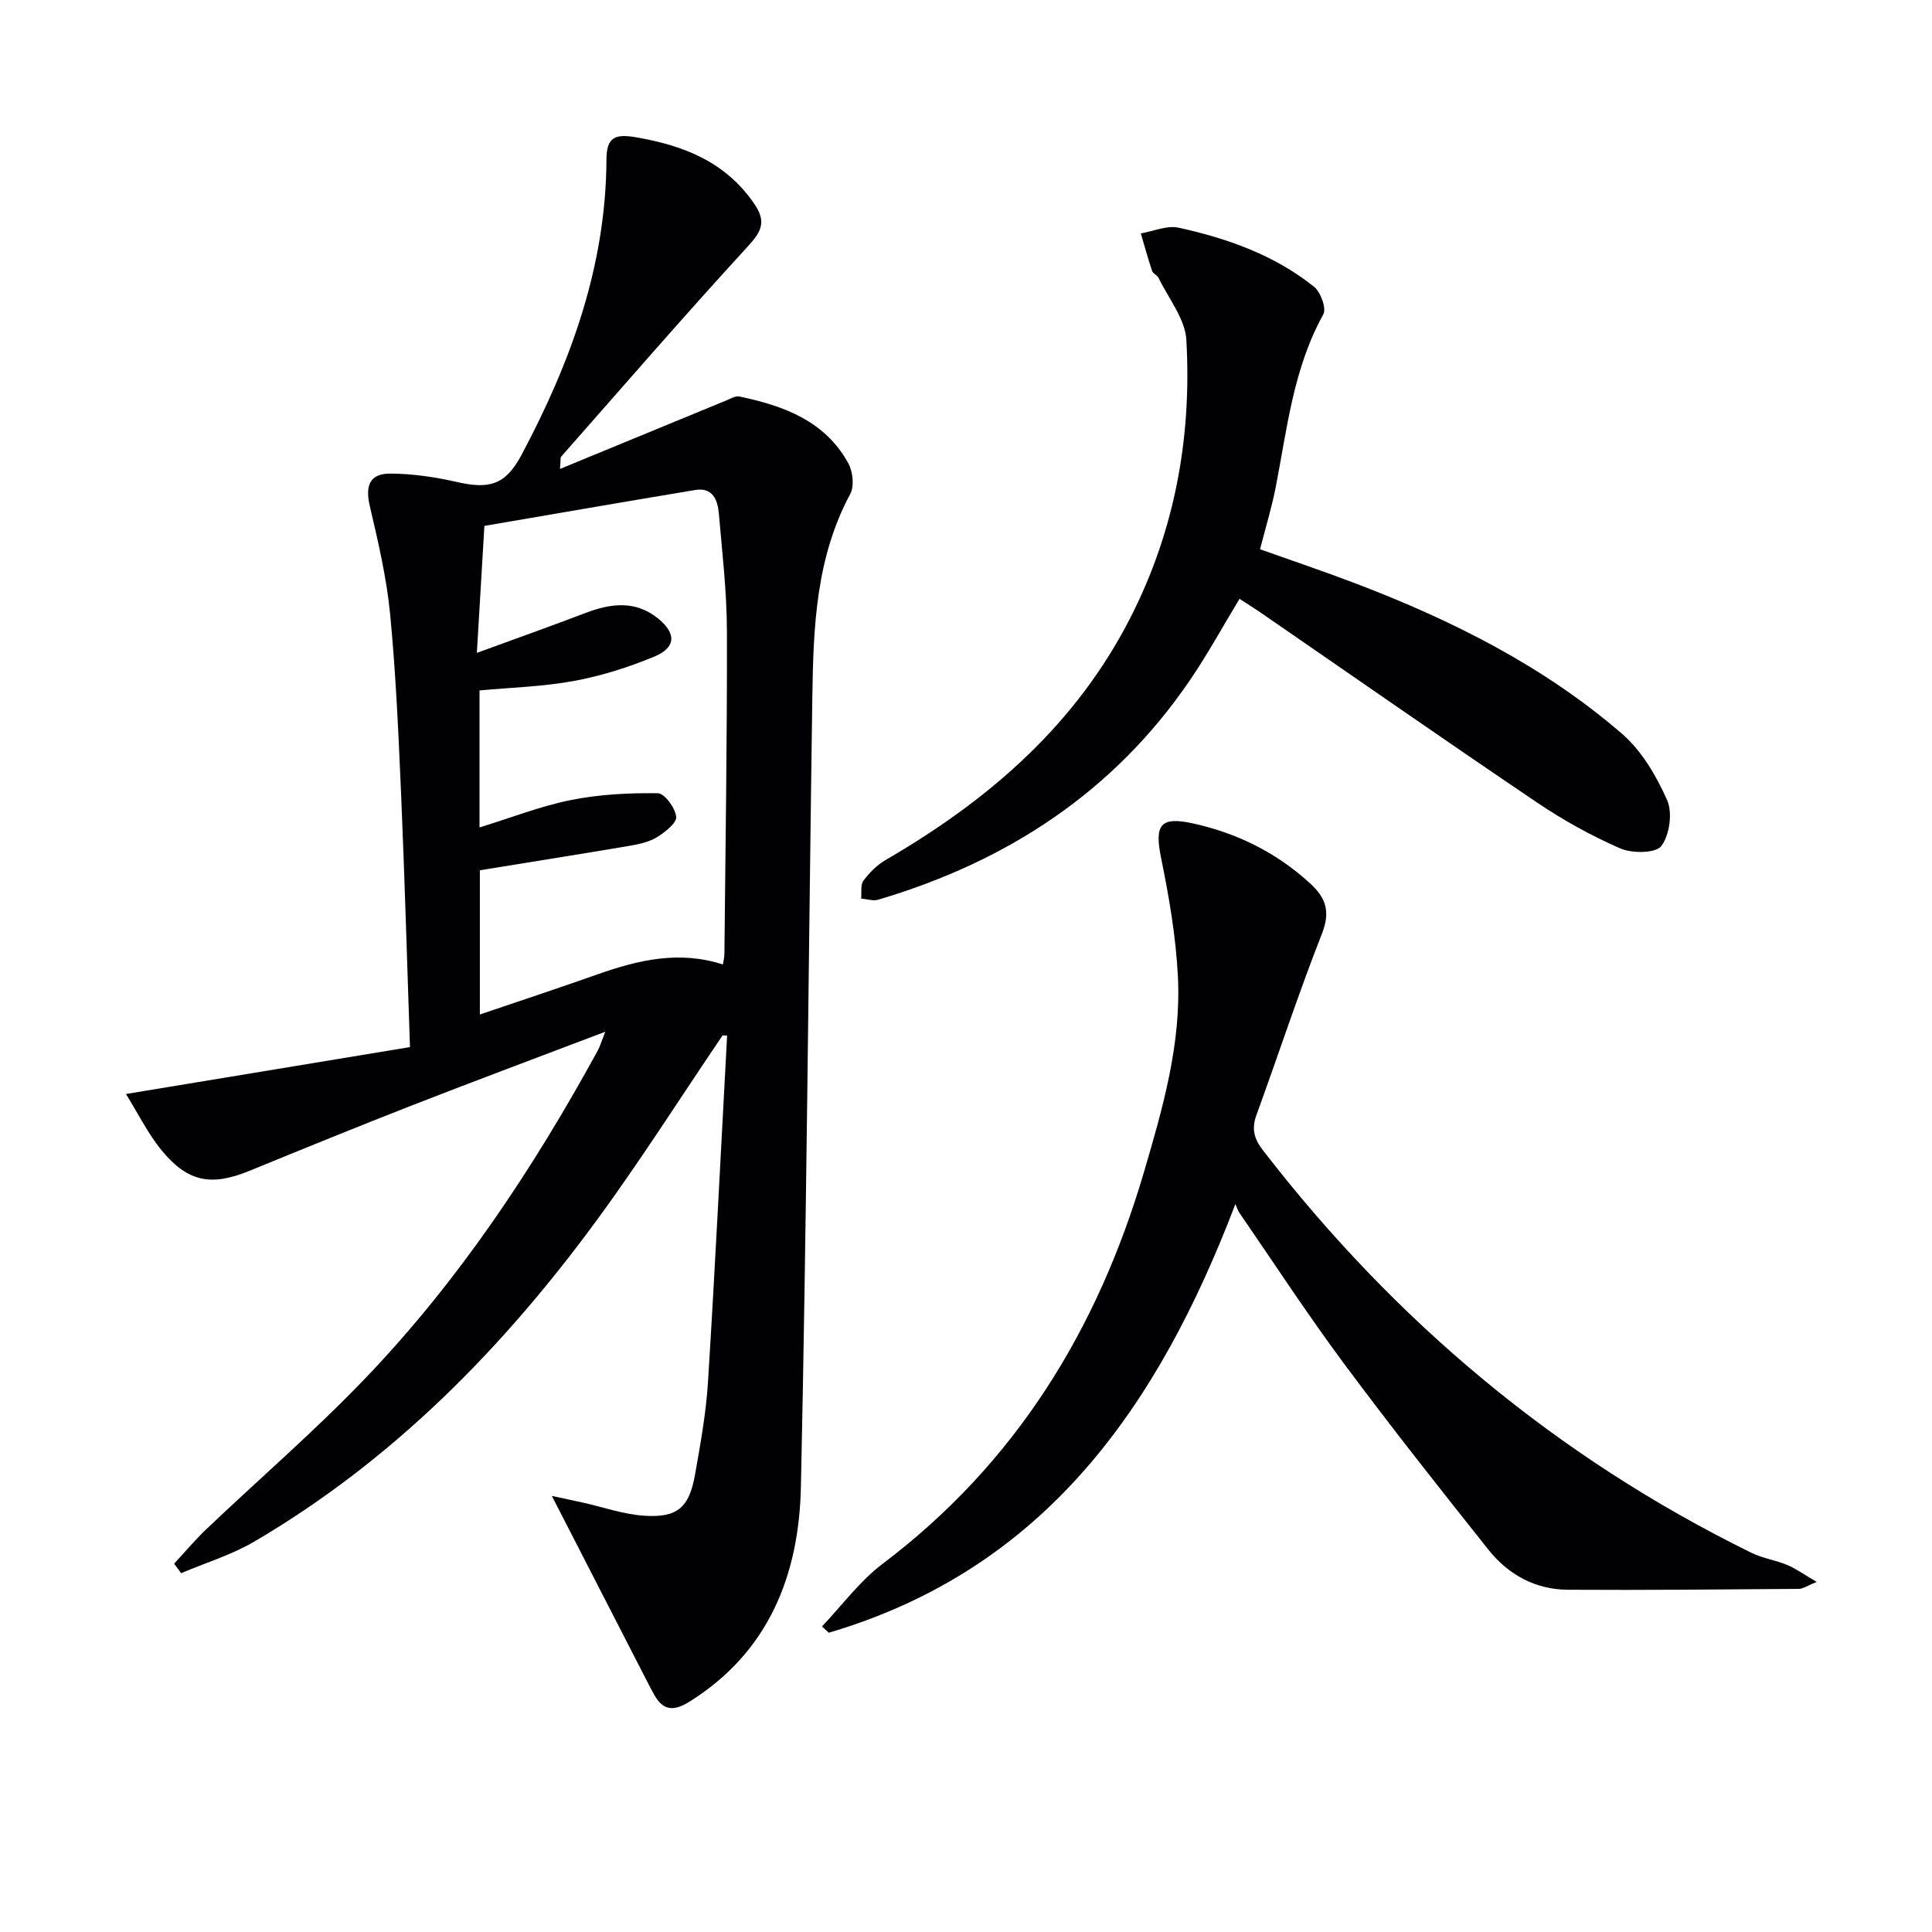
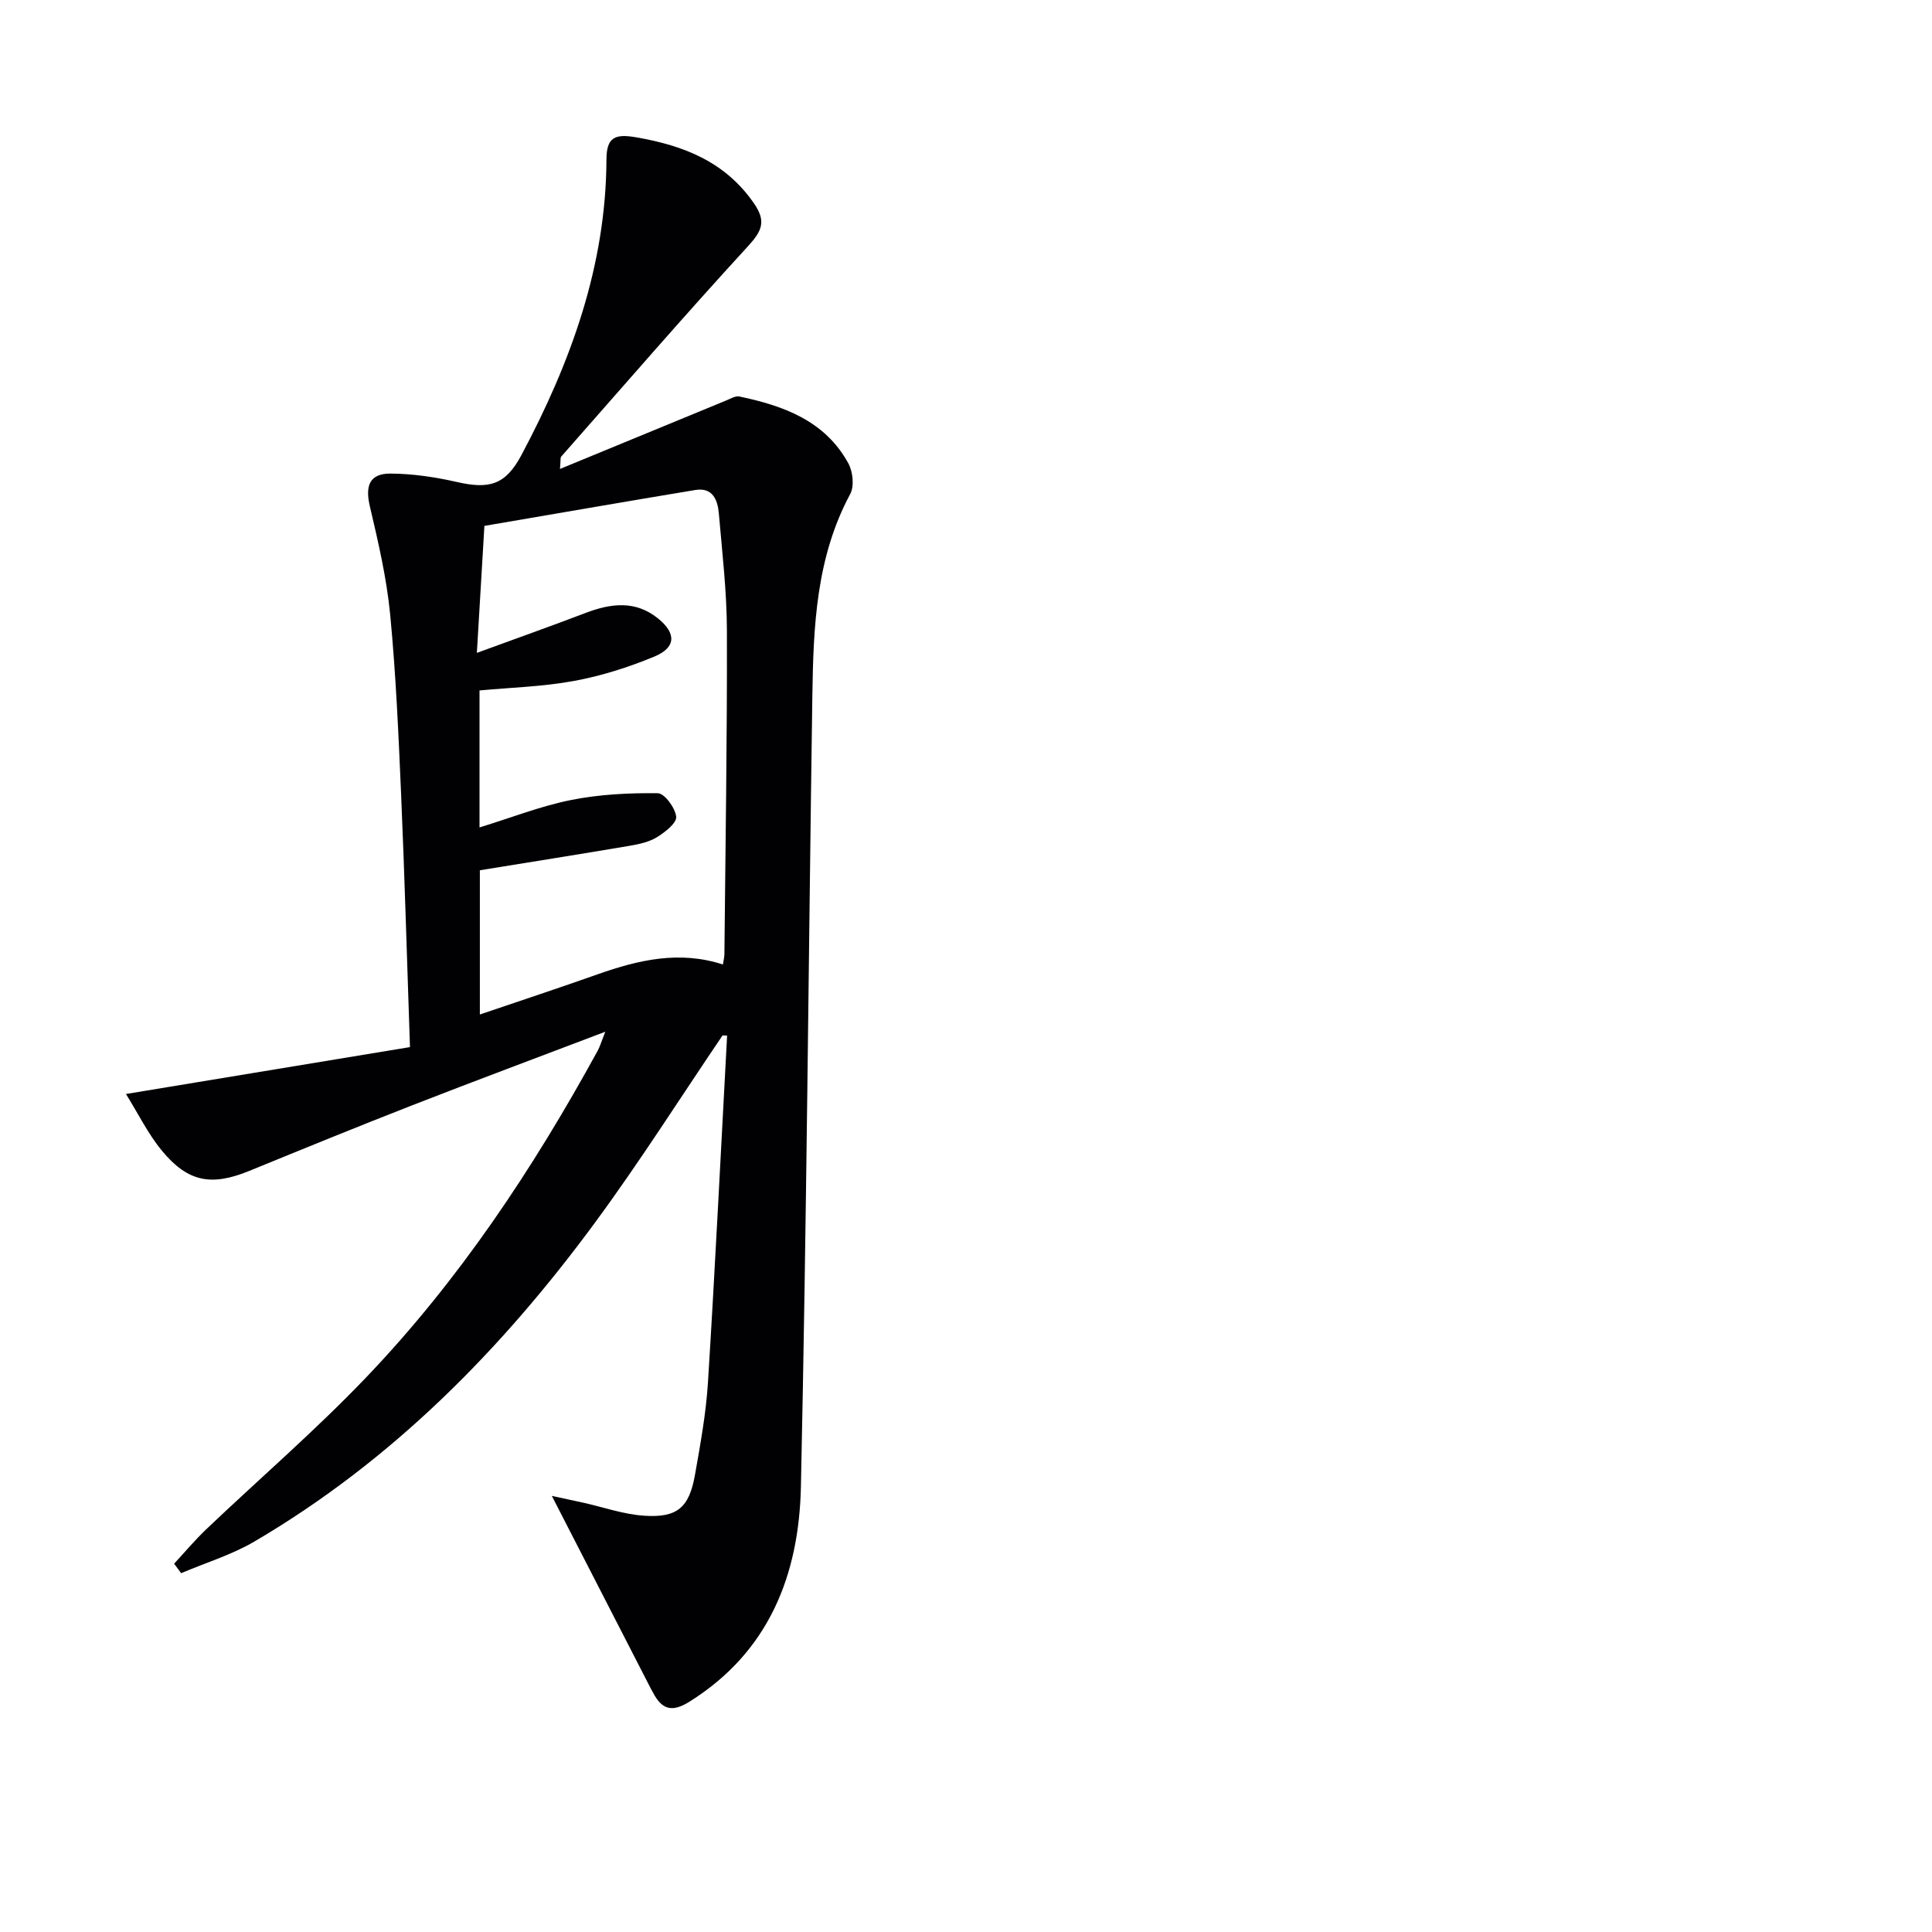
<svg xmlns="http://www.w3.org/2000/svg" enable-background="new 0 0 400 400" viewBox="0 0 400 400">
  <g fill="#010103">
    <path d="m149.6 214.37c-8.74 12.89-17.09 26.08-26.31 38.62-19.4 26.39-42.11 49.43-70.59 66.15-4.72 2.77-10.11 4.41-15.2 6.57-.48-.66-.96-1.31-1.45-1.97 2.21-2.38 4.31-4.89 6.66-7.13 10.97-10.43 22.47-20.34 32.93-31.26 19.34-20.19 34.71-43.34 48.11-67.82.45-.82.71-1.75 1.57-3.92-14.04 5.34-27.03 10.18-39.95 15.22-11.3 4.41-22.53 9-33.75 13.59-7.83 3.2-12.71 2.36-18.12-4.21-2.87-3.48-4.9-7.66-7.42-11.71 20.2-3.34 39.37-6.5 58.8-9.71-.63-18.34-1.1-35.29-1.83-52.23-.54-12.46-1.08-24.94-2.27-37.34-.73-7.54-2.47-15.01-4.21-22.41-.99-4.22-.07-6.78 4.26-6.76 4.59.02 9.26.72 13.76 1.74 6.63 1.51 10.03.7 13.37-5.58 10.21-19.19 17.5-39.15 17.6-61.19.02-4.63 1.77-5.35 6.16-4.59 9.88 1.71 18.47 5.07 24.42 13.73 2.51 3.65 1.63 5.64-1.24 8.78-13.15 14.32-25.87 29.03-38.73 43.62-.16.18-.07.59-.23 2.53 11.94-4.92 23.17-9.56 34.42-14.18.88-.36 1.9-.99 2.72-.82 9.16 1.92 17.74 5.03 22.56 13.84.95 1.73 1.26 4.75.38 6.37-7.05 13.12-7.62 27.38-7.83 41.69-.8 54.61-1.19 109.23-2.37 163.83-.39 18.18-6.57 34.2-23.13 44.53-3.68 2.29-5.72 1.49-7.5-1.94-.15-.3-.33-.58-.48-.87-6.8-13.23-13.59-26.45-20.46-39.83 1.6.35 4.05.86 6.48 1.4 4.2.93 8.36 2.42 12.6 2.7 6.88.47 9.35-1.67 10.55-8.42 1.13-6.38 2.3-12.79 2.7-19.24 1.49-23.9 2.66-47.82 3.96-71.74-.31-.01-.62-.03-.94-.04zm-50.87-79.2c8.3-3.04 15.44-5.57 22.52-8.27 5.25-2 10.33-2.64 15.02 1.17 3.8 3.09 3.69 6.02-.84 7.89-5.32 2.2-10.93 3.98-16.58 5.02-6.44 1.19-13.07 1.36-19.57 1.97v28.36c6.64-2.04 12.69-4.43 18.97-5.68 5.86-1.17 11.96-1.48 17.95-1.4 1.39.02 3.61 3.05 3.8 4.87.13 1.29-2.31 3.2-3.97 4.22-1.64 1.01-3.71 1.46-5.66 1.79-10.25 1.74-20.51 3.36-31.02 5.07v29.86c8.45-2.87 16.47-5.52 24.44-8.34 8.42-2.97 16.9-4.94 25.88-2.01.13-.87.31-1.52.31-2.16.21-22.29.58-44.58.52-66.88-.02-8.11-.97-16.23-1.67-24.33-.24-2.8-1.26-5.47-4.89-4.87-14.52 2.41-29.02 4.93-43.65 7.43-.52 8.67-.99 16.59-1.56 26.29z" />
-     <path d="m255.78 249.27c-16.01 42-39.46 75.57-84.19 88.77-.47-.43-.94-.86-1.41-1.3 4.15-4.36 7.8-9.38 12.54-12.96 27.54-20.78 44.53-48.47 54.13-81.13 3.89-13.24 7.74-26.58 7.02-40.53-.42-8.21-1.83-16.42-3.48-24.49-1.42-6.96-.12-8.66 6.79-7.11 9.11 2.04 17.16 6.05 24.08 12.39 3.31 3.03 4.21 5.88 2.42 10.44-4.86 12.36-8.99 25-13.54 37.48-1.03 2.81-.54 4.88 1.27 7.23 27.38 35.51 60.86 63.6 101.16 83.41 2.35 1.16 5.07 1.54 7.5 2.56 1.85.78 3.51 2 6.05 3.49-1.96.79-2.82 1.43-3.69 1.44-15.94.12-31.89.28-47.83.18-6.71-.04-12.31-3.11-16.42-8.27-10.15-12.75-20.26-25.54-29.98-38.63-7.53-10.14-14.44-20.74-21.6-31.15-.38-.54-.55-1.21-.82-1.82z" />
-     <path d="m260.88 113.72c6.69 2.38 13.41 4.64 20.03 7.17 19.85 7.58 38.72 17.05 54.88 31 4.09 3.53 7.13 8.73 9.36 13.74 1.17 2.62.53 7.21-1.18 9.52-1.13 1.52-6.05 1.58-8.5.51-6.06-2.64-11.93-5.91-17.41-9.62-19.16-12.94-38.12-26.17-57.16-39.28-1.36-.93-2.76-1.8-4.27-2.78-3.44 5.68-6.54 11.36-10.16 16.69-15.81 23.29-37.96 37.7-64.64 45.6-1.06.32-2.36-.13-3.54-.23.13-1.26-.17-2.85.48-3.72 1.24-1.66 2.83-3.25 4.61-4.28 20.49-11.9 38.09-26.81 49.52-47.99 10.04-18.61 13.92-38.73 12.72-59.68-.25-4.37-3.7-8.58-5.75-12.83-.27-.57-1.15-.88-1.34-1.44-.86-2.57-1.57-5.18-2.34-7.78 2.62-.44 5.42-1.71 7.83-1.18 10.11 2.22 19.85 5.66 28.05 12.24 1.37 1.1 2.59 4.48 1.9 5.72-6.19 11.17-7.48 23.58-9.84 35.74-.82 4.21-2.09 8.33-3.25 12.88z" />
  </g>
</svg>